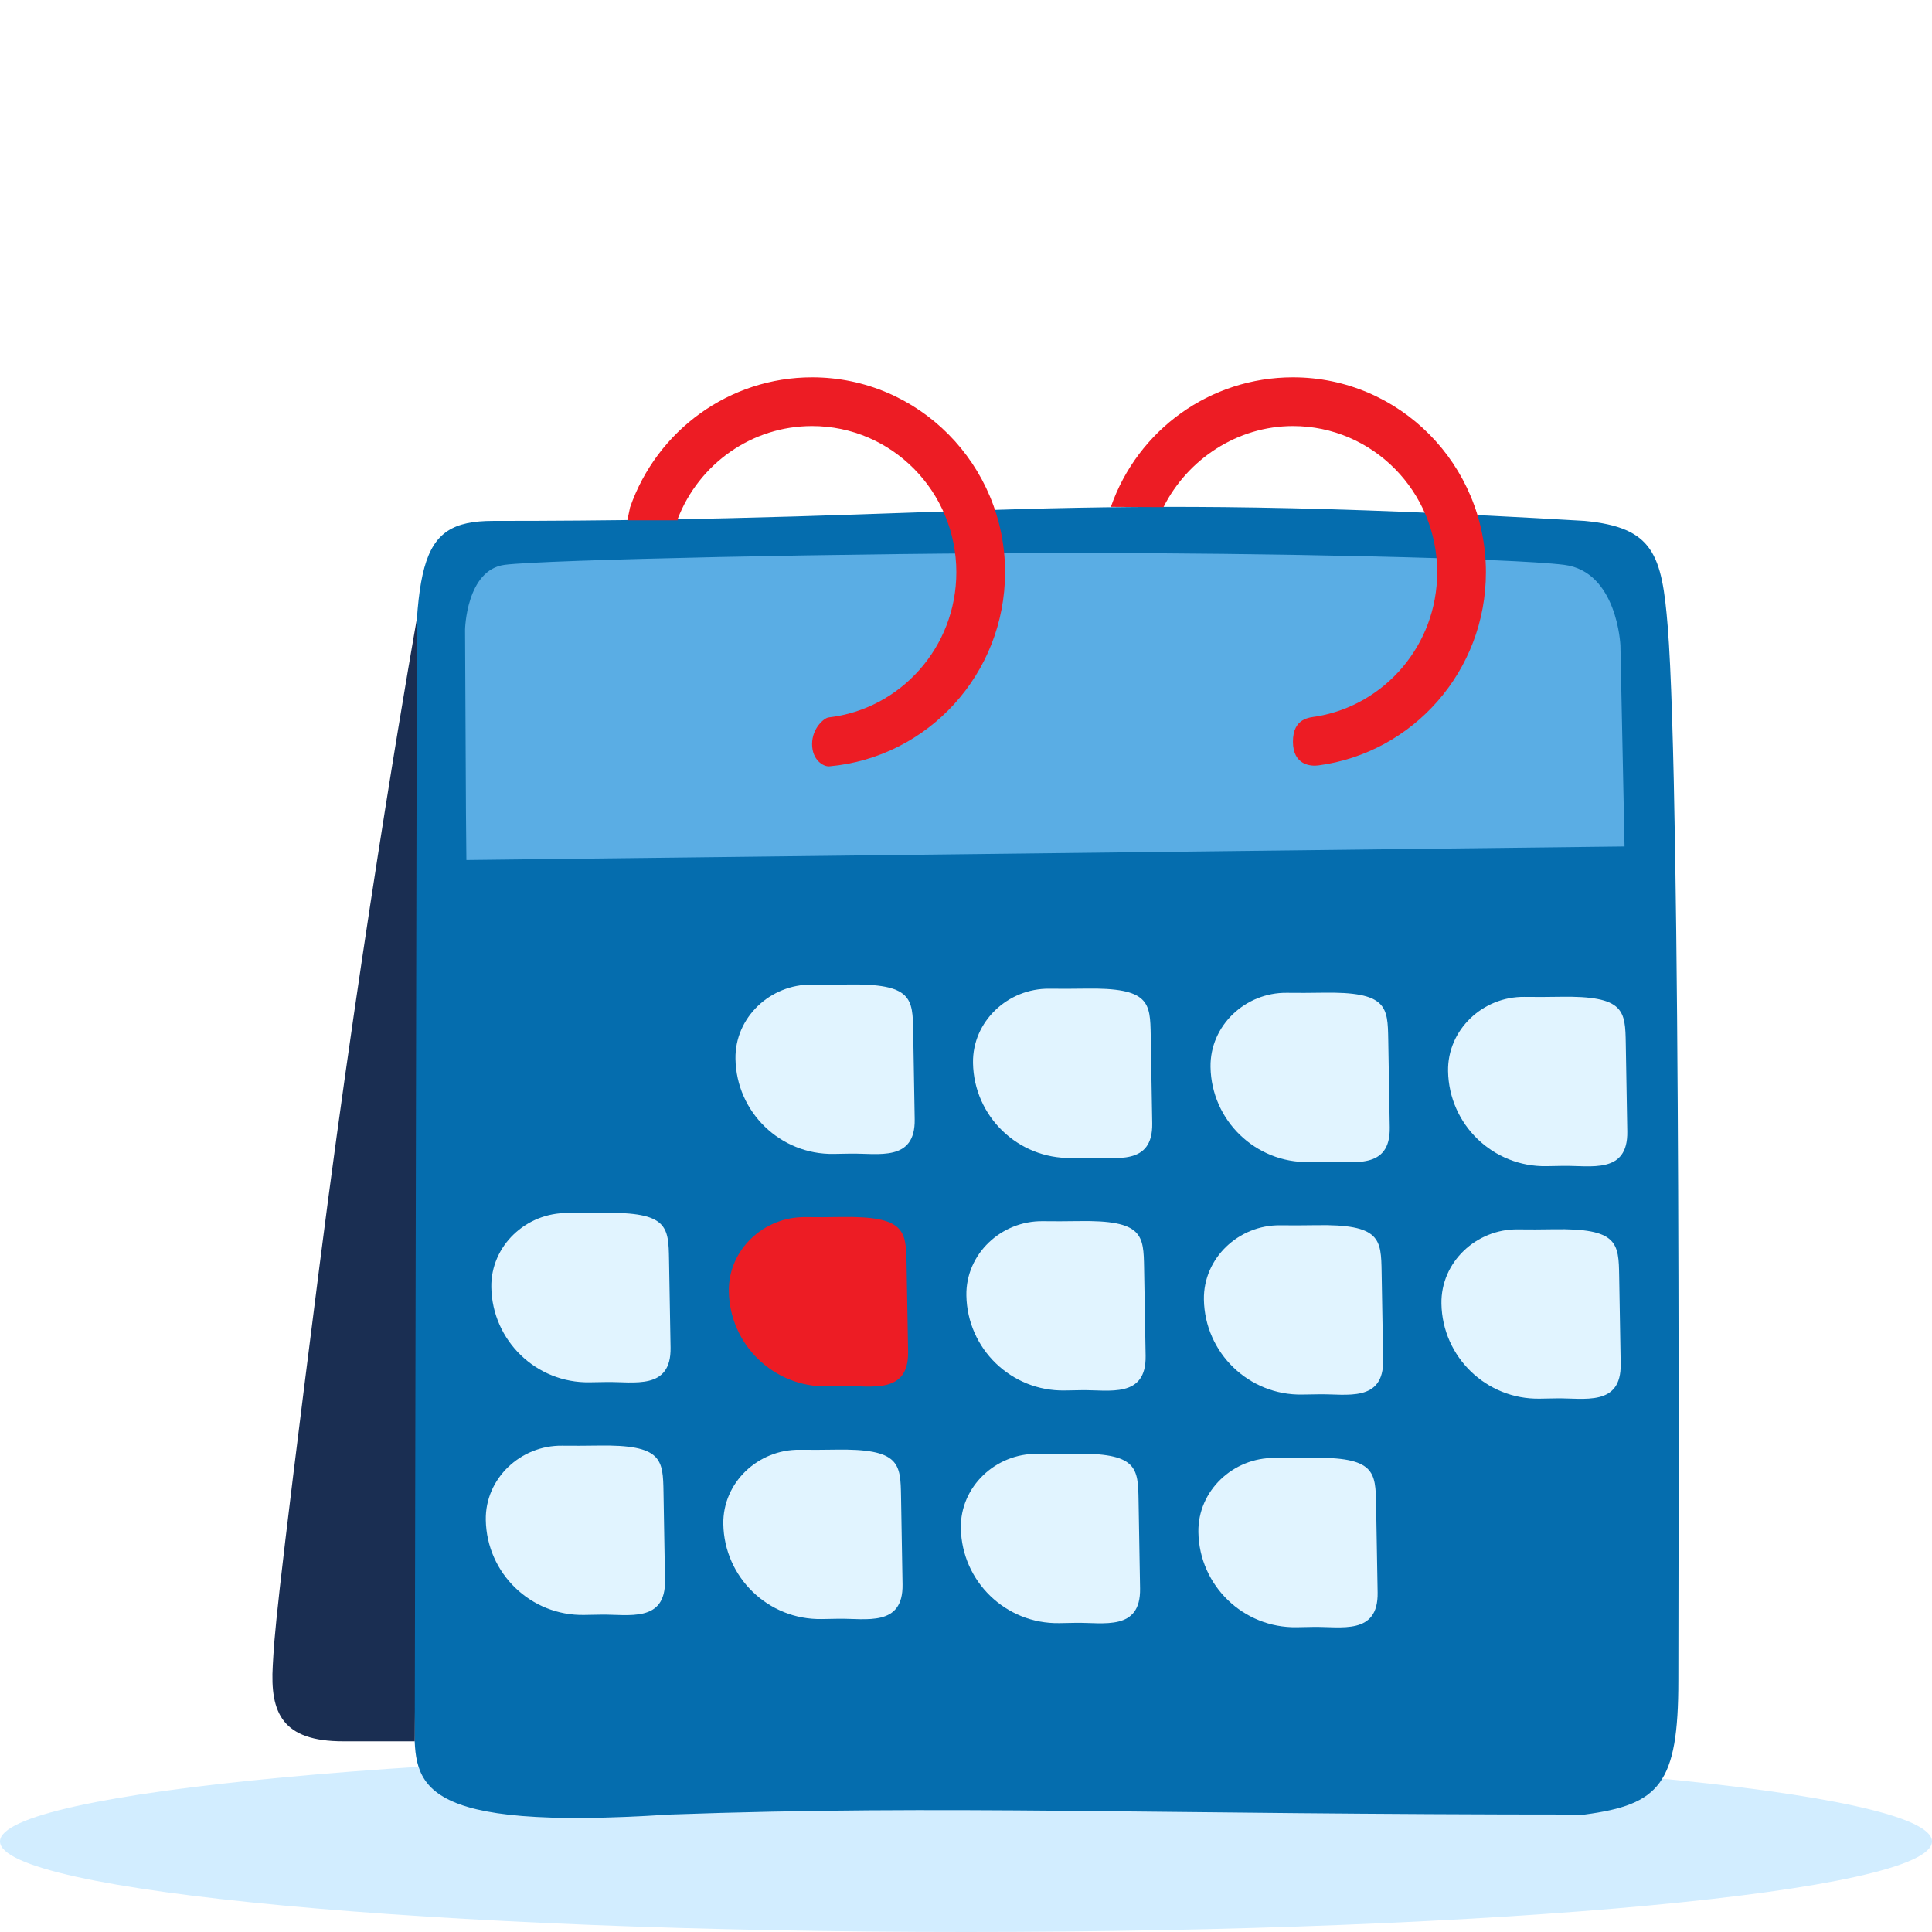
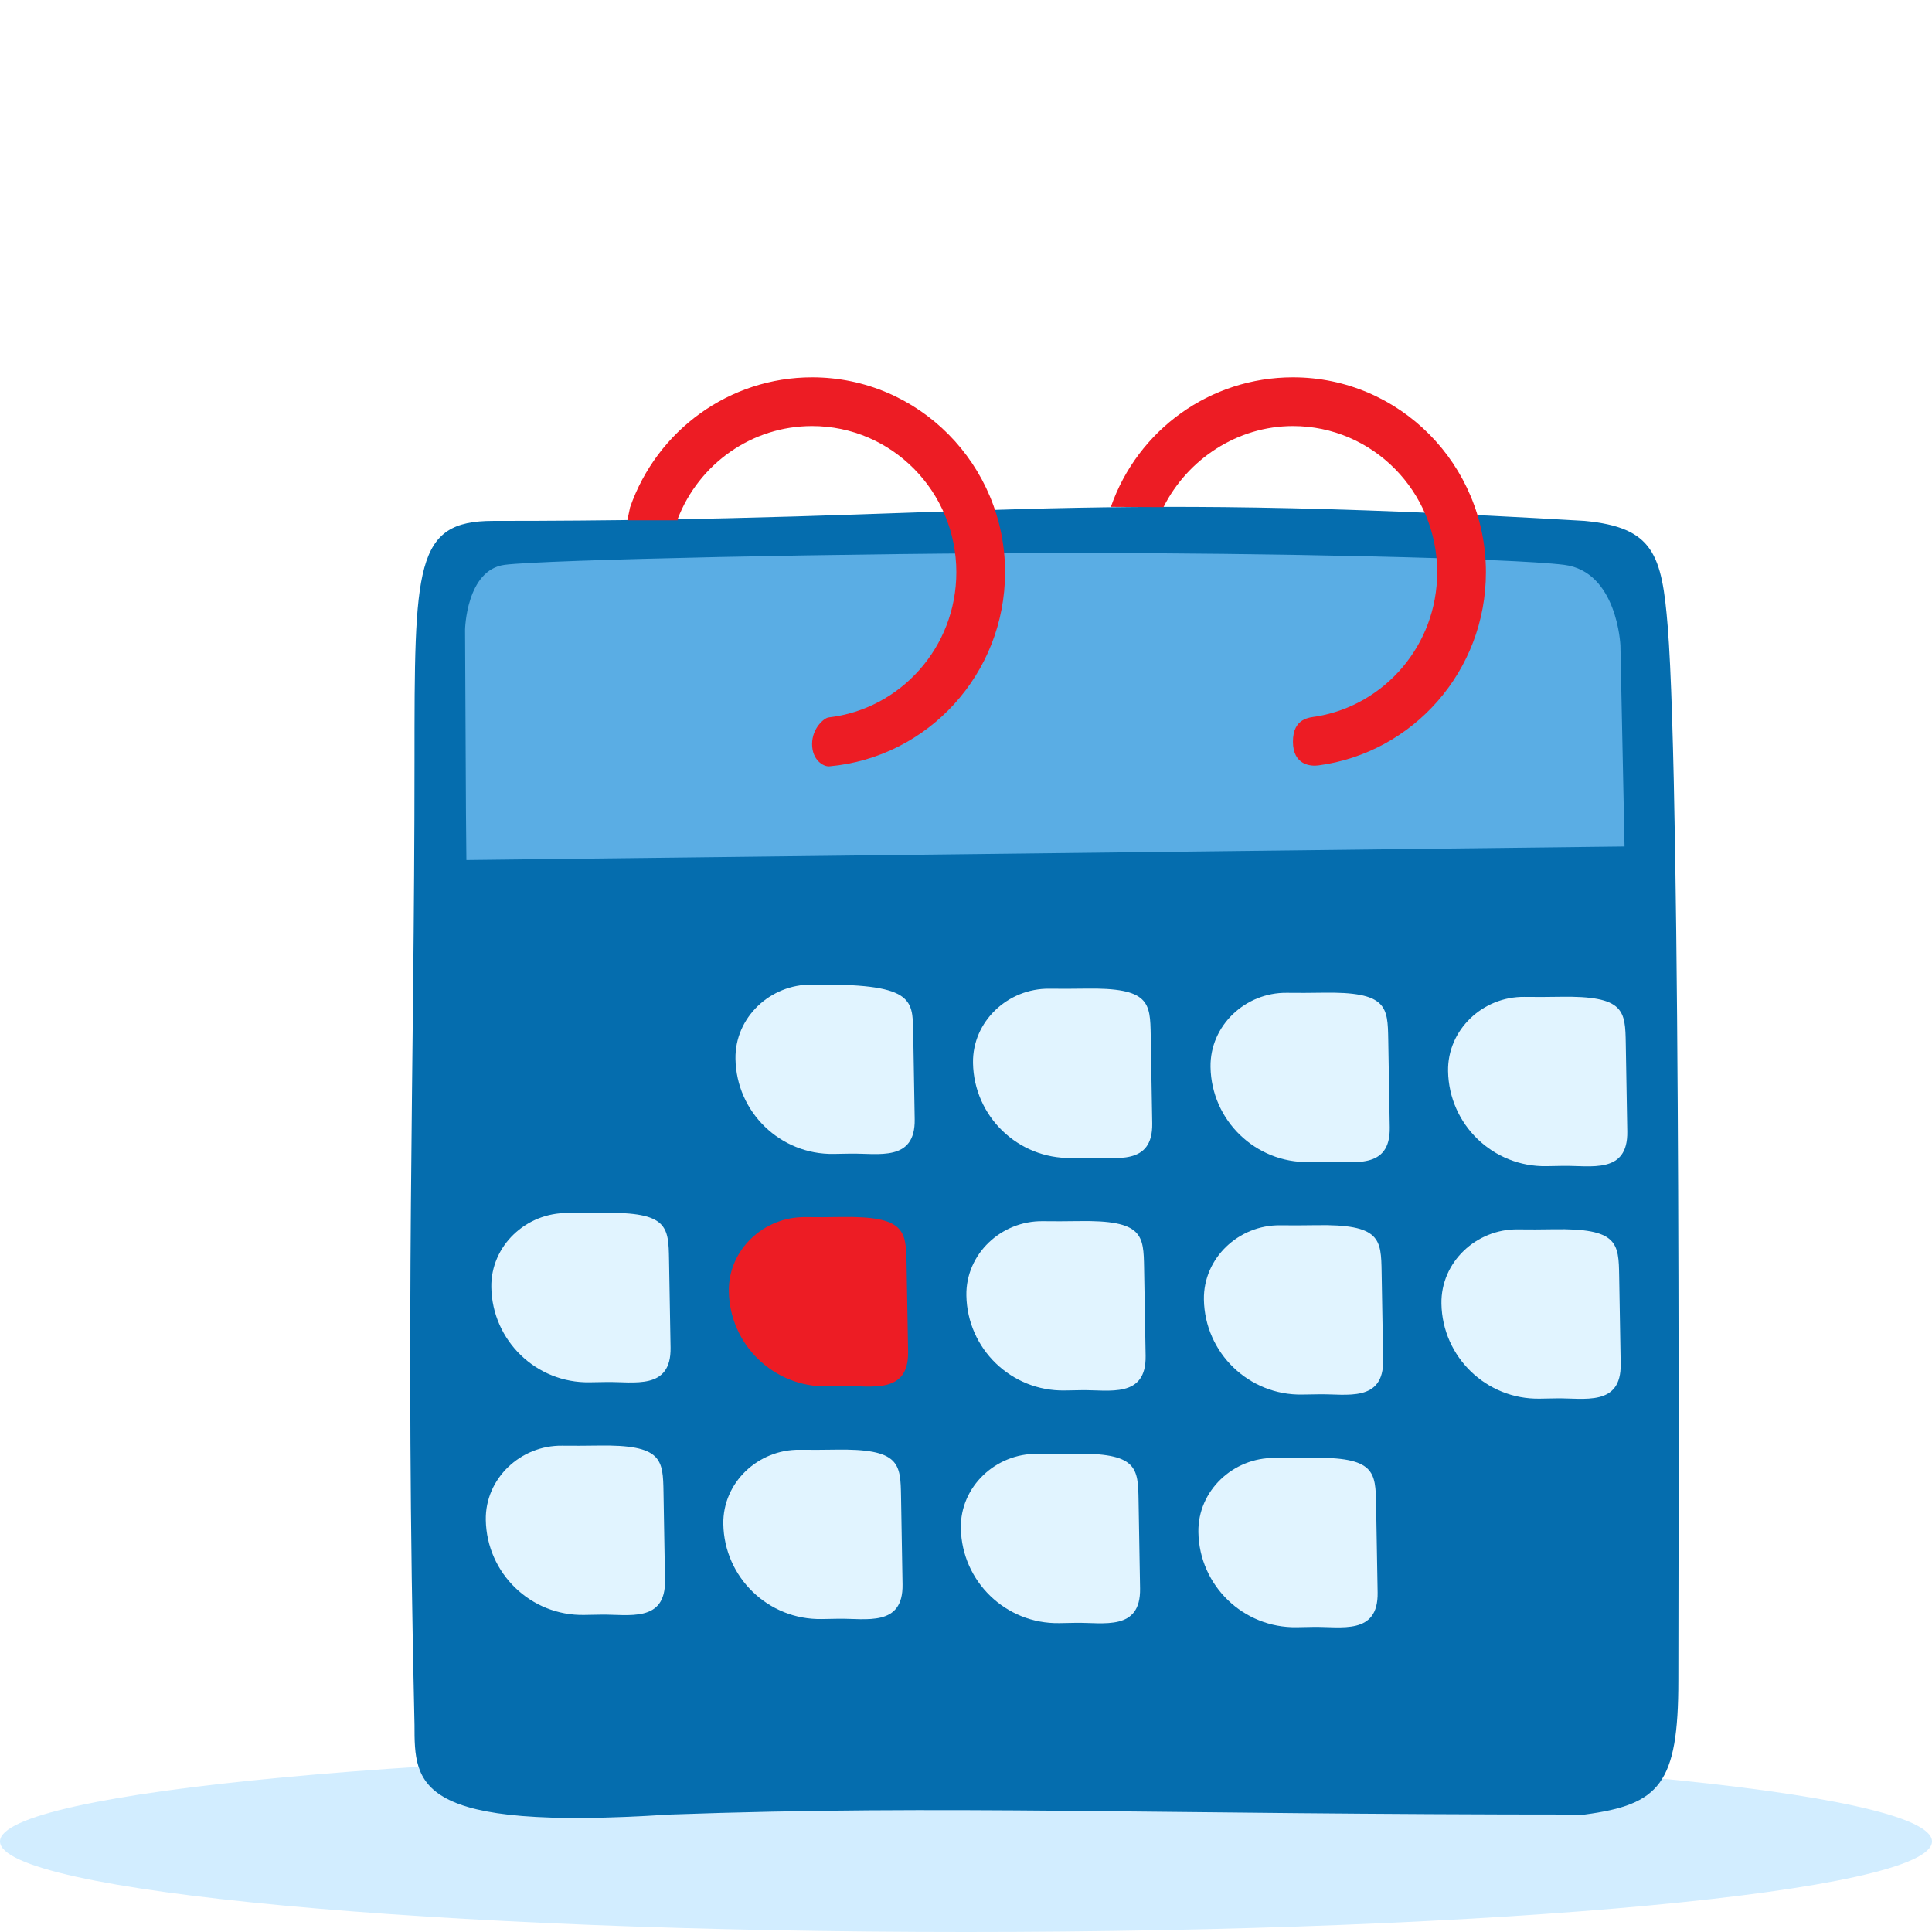
<svg xmlns="http://www.w3.org/2000/svg" width="72" height="72" viewBox="0 0 72 72" fill="none">
  <path fill-rule="evenodd" clip-rule="evenodd" d="M36.001 72C55.882 72 72 70.489 72 68.625C72 66.762 55.882 65.25 36.001 65.25C16.118 65.25 0 66.762 0 68.625C0 70.489 16.118 72 36.001 72Z" fill="#D2EDFF" />
  <path fill-rule="evenodd" clip-rule="evenodd" d="M59.053 19.412C39.12 18.235 36.625 19.412 18.377 19.412C15.447 19.412 15.447 21.083 15.447 28.385C15.447 40.087 15.089 48.815 15.447 64.28C15.447 66.52 15.447 68.243 24.946 67.623C35.356 67.251 42.658 67.623 59.053 67.623C61.851 67.251 62.547 66.487 62.547 62.63C62.547 60.053 62.66 29.636 62.152 23.358C61.935 20.664 61.623 19.655 59.053 19.412Z" fill="#056DAE" />
  <path fill-rule="evenodd" clip-rule="evenodd" d="M60.388 24.053C60.388 24.053 60.277 21.297 58.287 21.049C56.298 20.801 47.191 20.607 40.056 20.607C31.66 20.607 20.242 20.862 18.808 21.049C17.375 21.236 17.331 23.464 17.331 23.464C17.331 23.464 17.361 29.721 17.365 30.304C17.368 30.887 17.381 32.051 17.381 32.051L60.542 31.545L60.388 24.053Z" fill="#5AADE4" />
  <path d="M30.264 14.062C27.185 14.062 24.483 16.034 23.48 18.91L23.38 19.39H25.254C25.285 19.297 25.219 19.434 25.254 19.343C26.05 17.278 28.025 15.878 30.264 15.878C33.231 15.878 35.64 18.315 35.64 21.325C35.64 24.126 33.556 26.429 30.876 26.737C30.72 26.755 30.264 27.128 30.264 27.73C30.264 28.332 30.695 28.578 30.906 28.559C34.579 28.231 37.456 25.116 37.456 21.325C37.456 17.316 34.238 14.062 30.264 14.062Z" fill="#ED1C24" />
  <path d="M48.184 14.062C45.104 14.062 42.402 16.014 41.399 18.889C41.399 18.889 42.912 18.9 43.359 18.9C44.26 17.104 46.125 15.878 48.184 15.878C51.151 15.878 53.56 18.315 53.56 21.325C53.56 24.032 51.612 26.275 49.062 26.7C48.82 26.74 48.184 26.75 48.184 27.638C48.184 28.525 48.86 28.561 49.13 28.525C52.657 28.057 55.376 25.01 55.376 21.325C55.376 17.316 52.158 14.062 48.184 14.062Z" fill="#ED1C24" />
-   <path fill-rule="evenodd" clip-rule="evenodd" d="M15.537 23.049C15.537 23.049 13.588 33.98 11.906 47.185C10.224 60.389 10.231 60.957 10.166 62.064C10.061 63.843 10.519 64.895 12.799 64.894C16.498 64.894 15.456 64.894 15.456 64.894L15.537 23.049Z" fill="#1A2E52" />
-   <path fill-rule="evenodd" clip-rule="evenodd" d="M27.409 39.462V39.462C27.382 37.916 28.707 36.676 30.253 36.694C30.669 36.699 31.118 36.699 31.588 36.69C34.001 36.648 34.011 37.214 34.032 38.437C34.065 40.341 34.063 40.26 34.088 41.71C34.116 43.309 32.722 42.974 31.697 42.992C31.536 42.995 31.322 42.998 31.075 43.003C29.084 43.038 27.443 41.453 27.409 39.462V39.462Z" fill="#E1F4FF" />
+   <path fill-rule="evenodd" clip-rule="evenodd" d="M27.409 39.462V39.462C27.382 37.916 28.707 36.676 30.253 36.694C34.001 36.648 34.011 37.214 34.032 38.437C34.065 40.341 34.063 40.26 34.088 41.71C34.116 43.309 32.722 42.974 31.697 42.992C31.536 42.995 31.322 42.998 31.075 43.003C29.084 43.038 27.443 41.453 27.409 39.462V39.462Z" fill="#E1F4FF" />
  <path fill-rule="evenodd" clip-rule="evenodd" d="M36.261 39.615V39.615C36.234 38.068 37.559 36.828 39.105 36.846C39.522 36.851 39.97 36.851 40.44 36.843C42.853 36.8 42.863 37.366 42.884 38.59C42.917 40.493 42.915 40.412 42.94 41.862C42.968 43.461 41.574 43.126 40.549 43.144C40.388 43.147 40.174 43.151 39.927 43.155C37.937 43.19 36.295 41.605 36.261 39.615V39.615Z" fill="#E1F4FF" />
  <path fill-rule="evenodd" clip-rule="evenodd" d="M45.113 39.767V39.767C45.086 38.221 46.411 36.98 47.957 36.999C48.374 37.004 48.822 37.003 49.292 36.995C51.705 36.952 51.715 37.519 51.736 38.742C51.769 40.646 51.767 40.565 51.792 42.015C51.82 43.614 50.426 43.278 49.401 43.296C49.24 43.299 49.026 43.303 48.779 43.307C46.788 43.343 45.147 41.757 45.113 39.767V39.767Z" fill="#E1F4FF" />
  <path fill-rule="evenodd" clip-rule="evenodd" d="M53.965 39.919V39.919C53.938 38.373 55.263 37.133 56.809 37.151C57.226 37.156 57.674 37.156 58.145 37.147C60.557 37.105 60.567 37.671 60.588 38.894C60.621 40.798 60.619 40.717 60.644 42.167C60.672 43.766 59.278 43.431 58.253 43.449C58.092 43.452 57.878 43.455 57.631 43.46C55.641 43.495 53.999 41.91 53.965 39.919V39.919Z" fill="#E1F4FF" />
  <path fill-rule="evenodd" clip-rule="evenodd" d="M18.31 47.974V47.974C18.283 46.428 19.608 45.187 21.155 45.206C21.571 45.211 22.019 45.21 22.49 45.202C24.903 45.159 24.912 45.726 24.933 46.949C24.966 48.853 24.965 48.772 24.99 50.222C25.017 51.821 23.623 51.485 22.598 51.504C22.437 51.506 22.223 51.51 21.976 51.514C19.986 51.55 18.344 49.964 18.31 47.974V47.974Z" fill="#E1F4FF" />
  <path fill-rule="evenodd" clip-rule="evenodd" d="M36.014 48.279V48.279C35.987 46.732 37.312 45.492 38.859 45.51C39.275 45.515 39.723 45.515 40.194 45.507C42.607 45.464 42.616 46.03 42.637 47.254C42.67 49.158 42.669 49.076 42.694 50.527C42.721 52.126 41.327 51.79 40.302 51.808C40.141 51.811 39.927 51.815 39.68 51.819C37.69 51.855 36.048 50.269 36.014 48.279V48.279Z" fill="#E1F4FF" />
  <path fill-rule="evenodd" clip-rule="evenodd" d="M44.866 48.431V48.431C44.84 46.885 46.164 45.644 47.711 45.663C48.127 45.668 48.575 45.667 49.046 45.659C51.459 45.616 51.468 46.183 51.489 47.406C51.522 49.31 51.521 49.229 51.546 50.679C51.573 52.278 50.179 51.942 49.154 51.961C48.993 51.963 48.779 51.967 48.532 51.971C46.542 52.007 44.9 50.421 44.866 48.431V48.431Z" fill="#E1F4FF" />
  <path fill-rule="evenodd" clip-rule="evenodd" d="M53.718 48.584V48.584C53.692 47.037 55.016 45.797 56.563 45.815C56.979 45.82 57.427 45.82 57.898 45.811C60.311 45.769 60.321 46.335 60.342 47.559C60.374 49.462 60.373 49.381 60.398 50.831C60.425 52.43 59.032 52.095 58.006 52.113C57.846 52.116 57.631 52.12 57.384 52.124C55.394 52.159 53.752 50.574 53.718 48.584V48.584Z" fill="#E1F4FF" />
  <path fill-rule="evenodd" clip-rule="evenodd" d="M18.104 56.644V56.644C18.077 55.098 19.402 53.857 20.948 53.876C21.365 53.88 21.813 53.88 22.284 53.872C24.696 53.829 24.706 54.395 24.727 55.619C24.76 57.523 24.759 57.442 24.783 58.892C24.811 60.491 23.417 60.155 22.392 60.173C22.231 60.176 22.017 60.18 21.77 60.184C19.78 60.22 18.138 58.634 18.104 56.644V56.644Z" fill="#E1F4FF" />
  <path fill-rule="evenodd" clip-rule="evenodd" d="M26.956 56.797V56.797C26.929 55.25 28.254 54.01 29.8 54.028C30.217 54.033 30.665 54.032 31.136 54.024C33.548 53.981 33.558 54.548 33.579 55.771C33.612 57.675 33.611 57.594 33.635 59.044C33.663 60.643 32.269 60.308 31.244 60.326C31.083 60.329 30.869 60.332 30.622 60.337C28.632 60.372 26.99 58.787 26.956 56.797V56.797Z" fill="#E1F4FF" />
  <path fill-rule="evenodd" clip-rule="evenodd" d="M35.808 56.949V56.949C35.781 55.402 37.106 54.162 38.653 54.18C39.069 54.185 39.517 54.185 39.988 54.176C42.401 54.134 42.41 54.7 42.431 55.924C42.464 57.828 42.463 57.746 42.487 59.197C42.515 60.795 41.121 60.46 40.096 60.478C39.935 60.481 39.721 60.485 39.474 60.489C37.484 60.524 35.842 58.939 35.808 56.949V56.949Z" fill="#E1F4FF" />
  <path fill-rule="evenodd" clip-rule="evenodd" d="M44.66 57.101V57.101C44.633 55.555 45.958 54.314 47.505 54.333C47.921 54.337 48.369 54.337 48.84 54.329C51.252 54.286 51.262 54.852 51.283 56.076C51.316 57.98 51.315 57.899 51.34 59.349C51.367 60.948 49.973 60.612 48.948 60.63C48.787 60.633 48.573 60.637 48.326 60.642C46.336 60.677 44.694 59.091 44.66 57.101V57.101Z" fill="#E1F4FF" />
  <path fill-rule="evenodd" clip-rule="evenodd" d="M27.162 48.127V48.127C27.135 46.58 28.46 45.34 30.007 45.358C30.423 45.363 30.871 45.363 31.342 45.354C33.755 45.312 33.764 45.878 33.785 47.101C33.818 49.005 33.817 48.924 33.842 50.374C33.869 51.973 32.475 51.638 31.45 51.656C31.289 51.659 31.075 51.663 30.828 51.667C28.838 51.702 27.196 50.117 27.162 48.127V48.127Z" fill="#ED1C24" />
</svg>